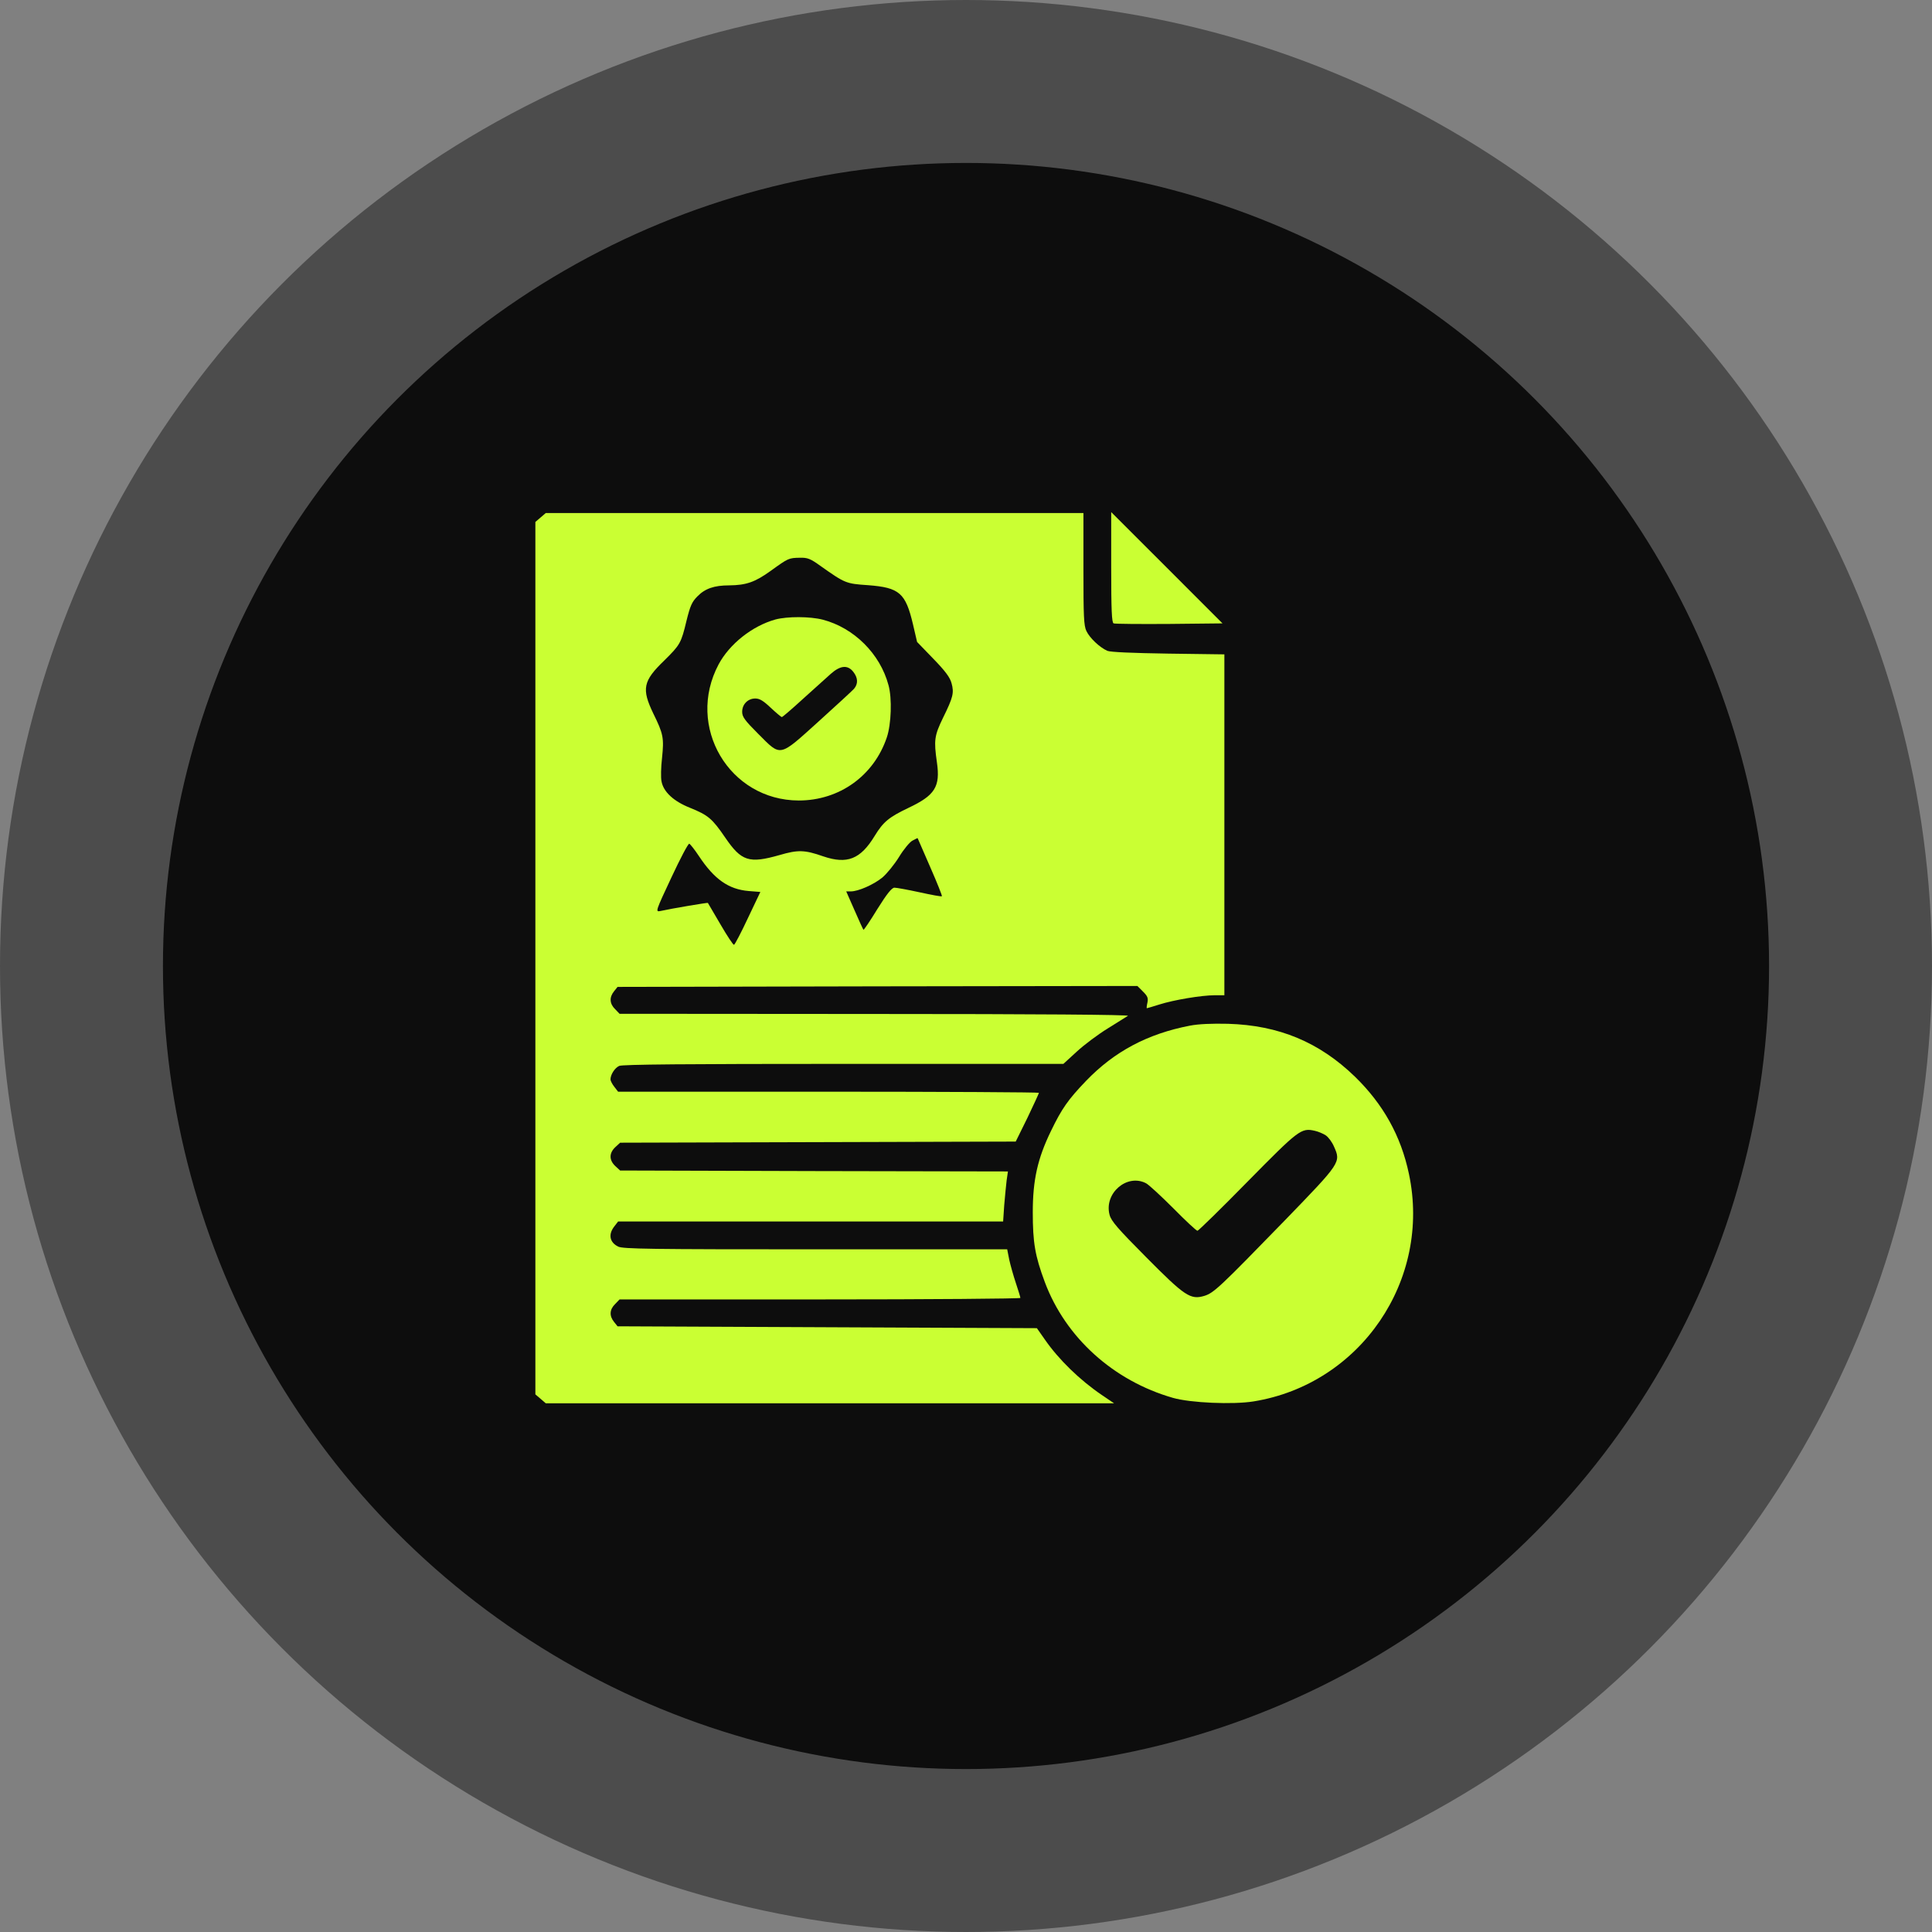
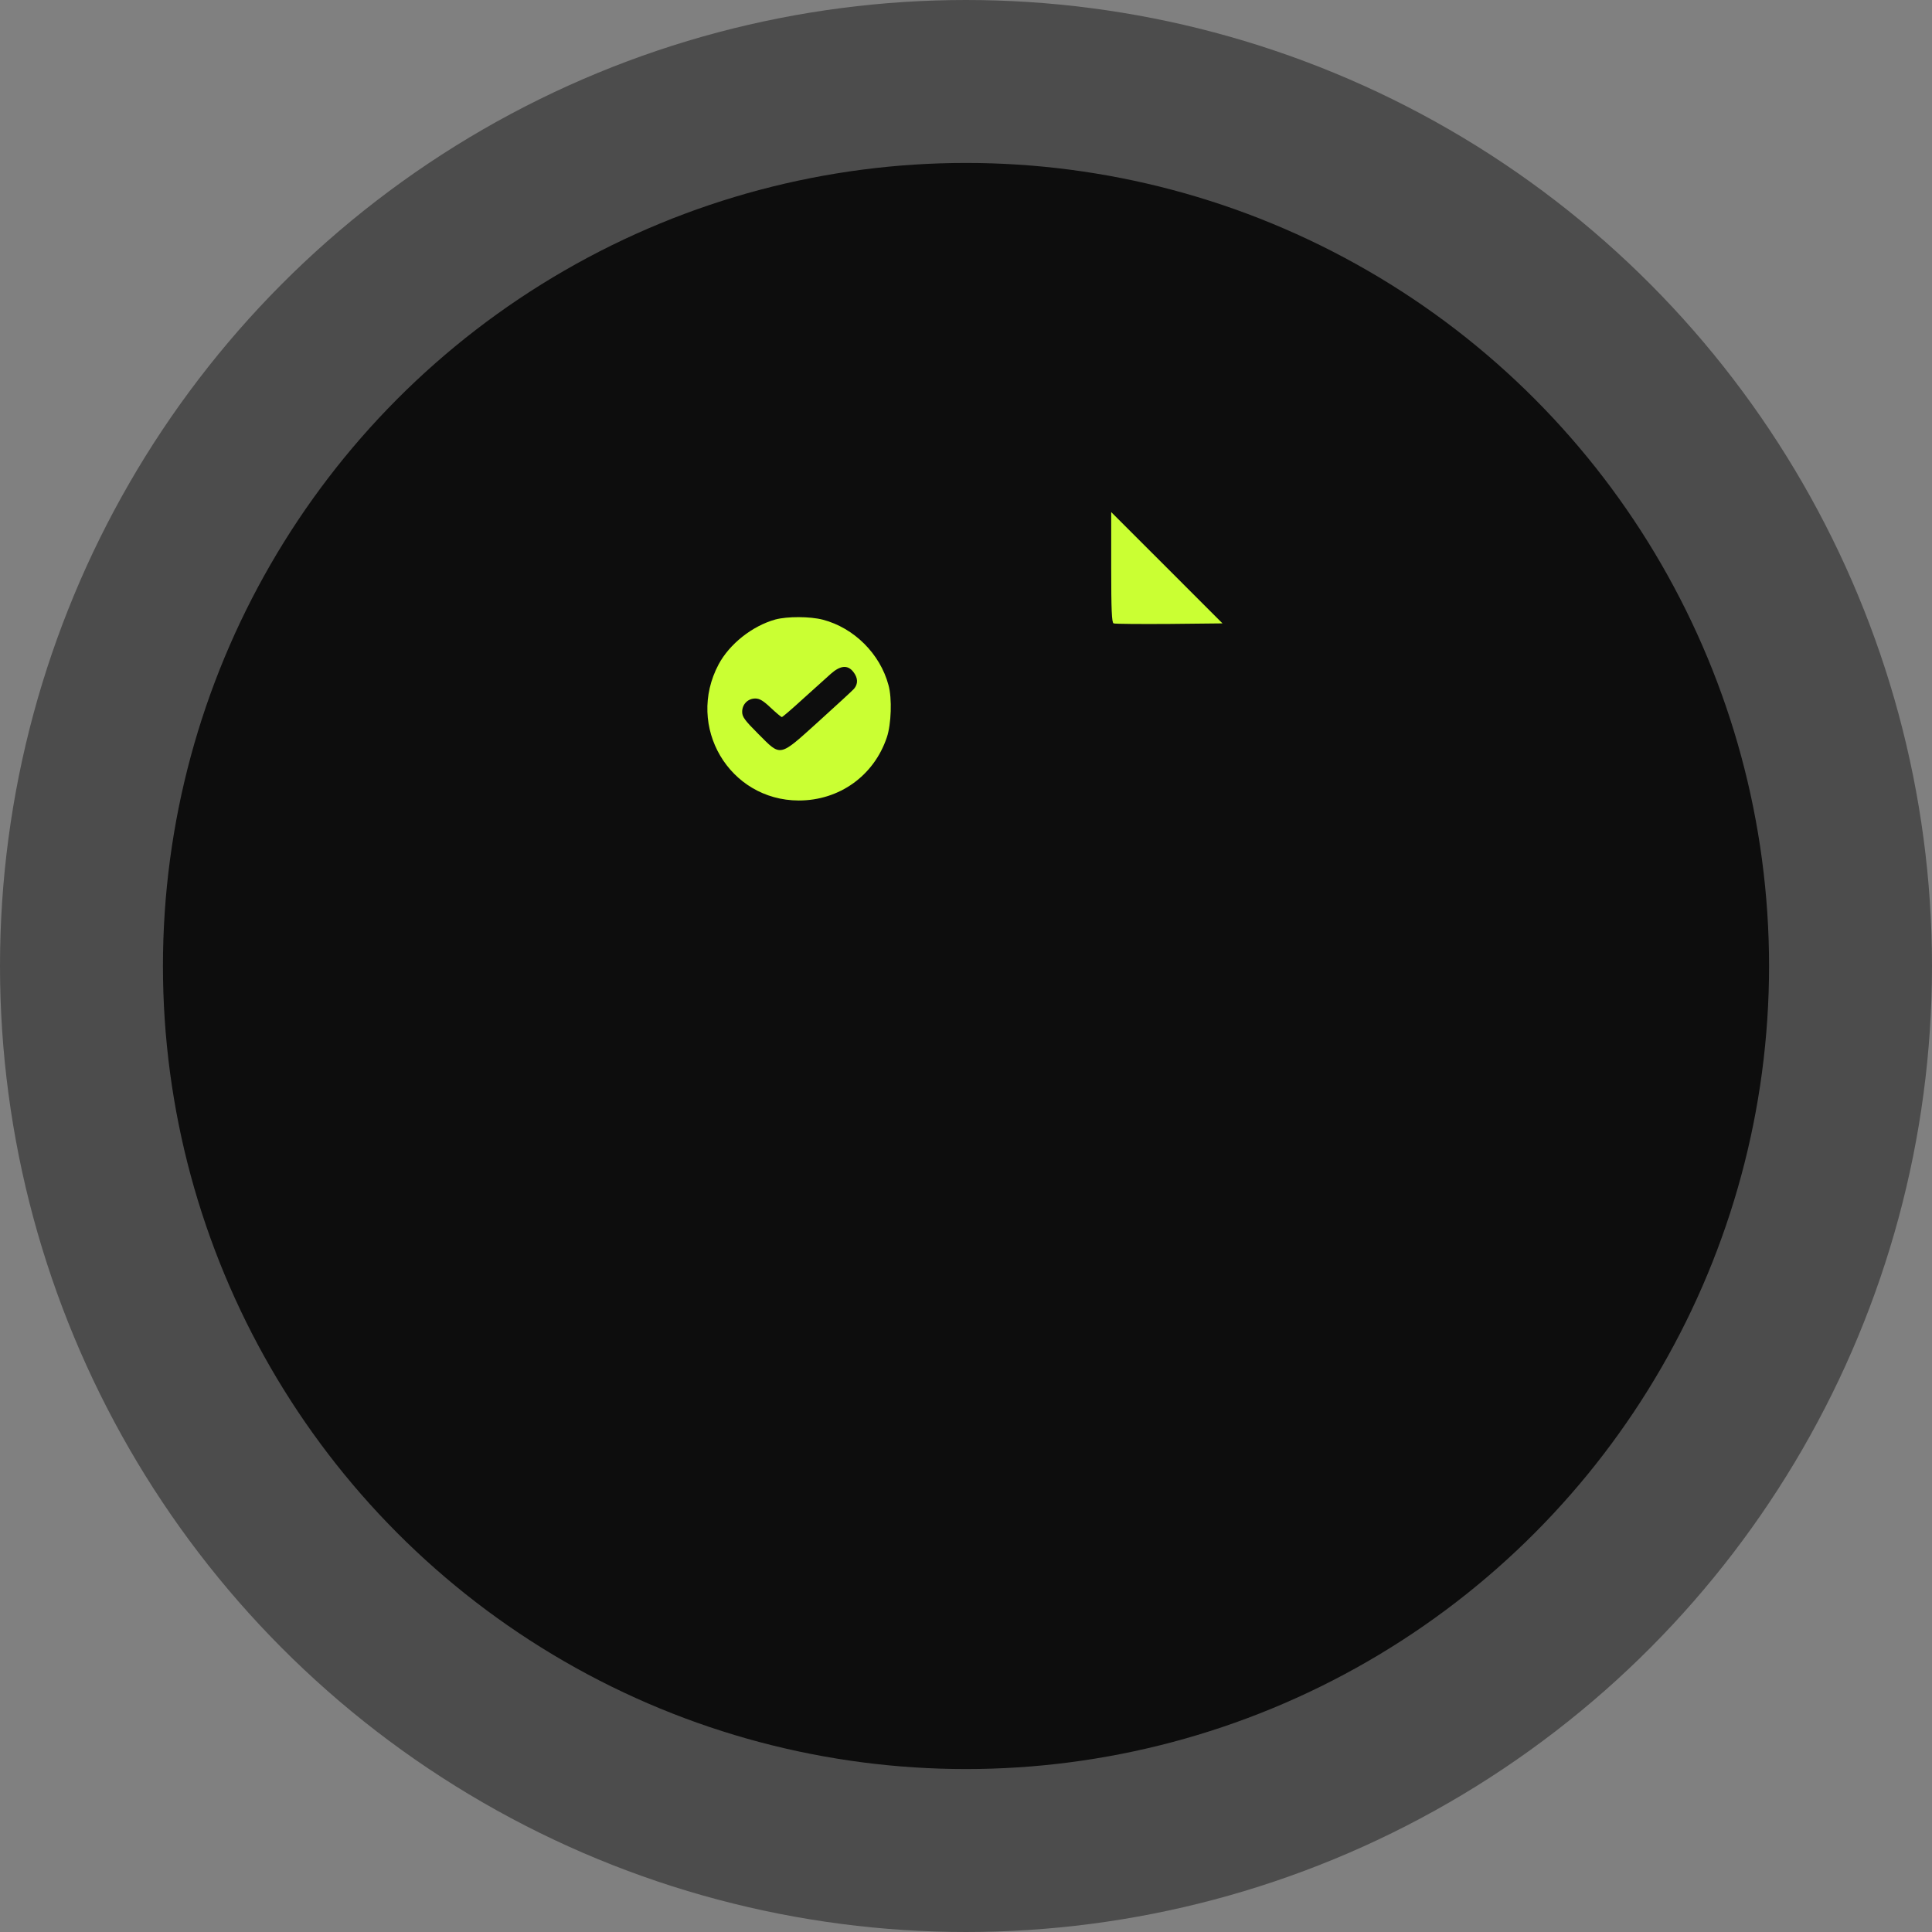
<svg xmlns="http://www.w3.org/2000/svg" width="83" height="83" viewBox="0 0 83 83" fill="none">
  <rect x="0" y="0" width="83" height="83" fill="#808080" stroke="none" />
  <circle cx="41.5" cy="41.5" r="38" fill="#0D0D0D" stroke="#4C4C4C" stroke-width="7" />
-   <path d="M23.223 22.232L23 22.423V41.163V59.903L23.223 60.094L23.446 60.286H35.653H47.859L47.342 59.935C46.401 59.298 45.485 58.413 44.88 57.537L44.545 57.059L35.541 57.019L26.53 56.979L26.378 56.788C26.171 56.533 26.187 56.254 26.426 56.023L26.617 55.824H35.23C39.963 55.824 43.836 55.792 43.836 55.76C43.836 55.72 43.748 55.441 43.645 55.13C43.541 54.82 43.413 54.366 43.358 54.119L43.27 53.672H35.023C27.94 53.672 26.745 53.657 26.554 53.553C26.187 53.37 26.123 53.027 26.394 52.684L26.554 52.477H34.824H43.095L43.142 51.776C43.174 51.394 43.222 50.916 43.246 50.708L43.302 50.326L34.968 50.31L26.641 50.286L26.434 50.095C26.163 49.84 26.163 49.537 26.434 49.282L26.641 49.091L35.135 49.067L43.636 49.043L44.139 48.023C44.409 47.458 44.633 46.971 44.633 46.948C44.633 46.924 40.569 46.9 35.597 46.9H26.554L26.394 46.693C26.299 46.573 26.227 46.43 26.227 46.374C26.227 46.167 26.41 45.88 26.601 45.792C26.737 45.728 29.486 45.705 36.234 45.705H45.684L46.258 45.179C46.577 44.884 47.174 44.438 47.589 44.183C48.003 43.928 48.393 43.681 48.457 43.641C48.537 43.593 44.593 43.561 37.597 43.561L26.617 43.553L26.426 43.354C26.187 43.123 26.171 42.844 26.378 42.589L26.53 42.398L37.7 42.374L48.863 42.358L49.102 42.597C49.302 42.796 49.334 42.876 49.294 43.075C49.262 43.211 49.254 43.314 49.27 43.314C49.286 43.314 49.525 43.243 49.804 43.155C50.433 42.956 51.62 42.757 52.186 42.757H52.6V35.434V28.112L50.194 28.08C48.624 28.056 47.708 28.016 47.573 27.96C47.246 27.817 46.816 27.411 46.672 27.108C46.561 26.877 46.545 26.478 46.545 24.439V22.04H34.999H23.446L23.223 22.232ZM35.246 24.311C36.306 25.06 36.338 25.076 37.294 25.14C38.641 25.243 38.904 25.474 39.222 26.821L39.398 27.578L40.099 28.303C40.617 28.837 40.816 29.108 40.88 29.355C40.991 29.761 40.951 29.952 40.513 30.837C40.139 31.61 40.115 31.801 40.25 32.749C40.402 33.801 40.17 34.167 39.023 34.709C38.187 35.108 37.947 35.307 37.581 35.904C36.968 36.916 36.394 37.139 35.366 36.789C34.569 36.51 34.282 36.502 33.493 36.733C32.179 37.107 31.852 37.004 31.151 35.976C30.593 35.163 30.426 35.02 29.637 34.701C28.936 34.422 28.498 34.016 28.418 33.562C28.386 33.41 28.394 32.964 28.442 32.558C28.53 31.697 28.498 31.53 28.067 30.654C27.558 29.594 27.621 29.259 28.538 28.375C29.215 27.706 29.263 27.634 29.494 26.662C29.653 26.024 29.725 25.857 29.964 25.618C30.291 25.283 30.689 25.148 31.326 25.148C32.059 25.14 32.434 25.012 33.119 24.518C33.868 23.977 33.884 23.969 34.37 23.961C34.689 23.953 34.816 24 35.246 24.311ZM39.963 37.251C40.258 37.92 40.481 38.486 40.465 38.502C40.449 38.526 40.019 38.446 39.509 38.334C38.999 38.223 38.513 38.135 38.426 38.135C38.314 38.135 38.107 38.39 37.693 39.052C37.382 39.562 37.111 39.96 37.095 39.944C37.079 39.928 36.904 39.553 36.712 39.107L36.354 38.295H36.553C36.872 38.295 37.525 38.008 37.9 37.705C38.091 37.546 38.418 37.147 38.625 36.813C38.824 36.486 39.087 36.167 39.206 36.111C39.318 36.048 39.422 36 39.422 36.008C39.429 36.016 39.669 36.574 39.963 37.251ZM30.028 36.781C30.689 37.777 31.302 38.207 32.163 38.279L32.665 38.319L32.131 39.442C31.844 40.056 31.573 40.573 31.534 40.589C31.502 40.605 31.239 40.207 30.952 39.713C30.665 39.219 30.418 38.805 30.41 38.789C30.394 38.773 28.904 39.02 28.362 39.139C28.155 39.179 28.163 39.147 28.84 37.705C29.223 36.884 29.565 36.231 29.613 36.247C29.653 36.263 29.844 36.502 30.028 36.781Z" fill="#CAFF33" />
  <path d="M33.31 26.614C32.314 26.892 31.342 27.665 30.872 28.542C29.453 31.211 31.326 34.382 34.314 34.39C36.059 34.39 37.541 33.33 38.098 31.681C38.29 31.115 38.329 30 38.17 29.434C37.812 28.088 36.688 26.972 35.349 26.622C34.792 26.478 33.82 26.478 33.31 26.614ZM36.656 28.86C36.863 29.123 36.871 29.378 36.688 29.593C36.608 29.681 35.923 30.311 35.166 30.996C33.453 32.542 33.565 32.518 32.585 31.538C31.995 30.948 31.884 30.797 31.884 30.581C31.884 30.255 32.13 30.008 32.449 30.008C32.633 30.008 32.792 30.104 33.111 30.406C33.342 30.621 33.557 30.805 33.589 30.805C33.62 30.805 34.027 30.454 34.497 30.024C34.967 29.602 35.501 29.116 35.692 28.948C36.106 28.582 36.417 28.558 36.656 28.86Z" fill="#CAFF33" />
  <path d="M47.738 24.375C47.738 26.207 47.762 26.757 47.842 26.781C47.898 26.805 48.973 26.813 50.232 26.805L52.519 26.781L50.129 24.39L47.738 22V24.375Z" fill="#CAFF33" />
-   <path d="M51.118 44.063C49.301 44.413 47.875 45.17 46.656 46.437C45.883 47.242 45.612 47.632 45.15 48.589C44.576 49.768 44.369 50.692 44.369 52.078C44.369 53.385 44.465 53.951 44.887 55.082C45.779 57.465 47.835 59.321 50.393 60.054C51.142 60.269 52.966 60.349 53.851 60.206C58.448 59.465 61.5 54.995 60.528 50.429C60.185 48.796 59.42 47.433 58.209 46.254C56.679 44.772 54.942 44.047 52.759 43.983C52.066 43.967 51.484 43.991 51.118 44.063ZM56.95 48.772C57.062 48.843 57.229 49.066 57.309 49.258C57.612 49.935 57.604 49.943 55.189 52.437C52.385 55.321 52.146 55.544 51.739 55.672C51.142 55.847 50.903 55.688 49.237 54.007C48.026 52.788 47.739 52.461 47.668 52.19C47.421 51.266 48.417 50.405 49.237 50.835C49.357 50.899 49.883 51.385 50.409 51.911C50.935 52.445 51.397 52.875 51.444 52.875C51.484 52.875 52.456 51.927 53.596 50.764C55.795 48.533 55.898 48.445 56.488 48.581C56.632 48.612 56.839 48.7 56.95 48.772Z" fill="#CAFF33" />
</svg>